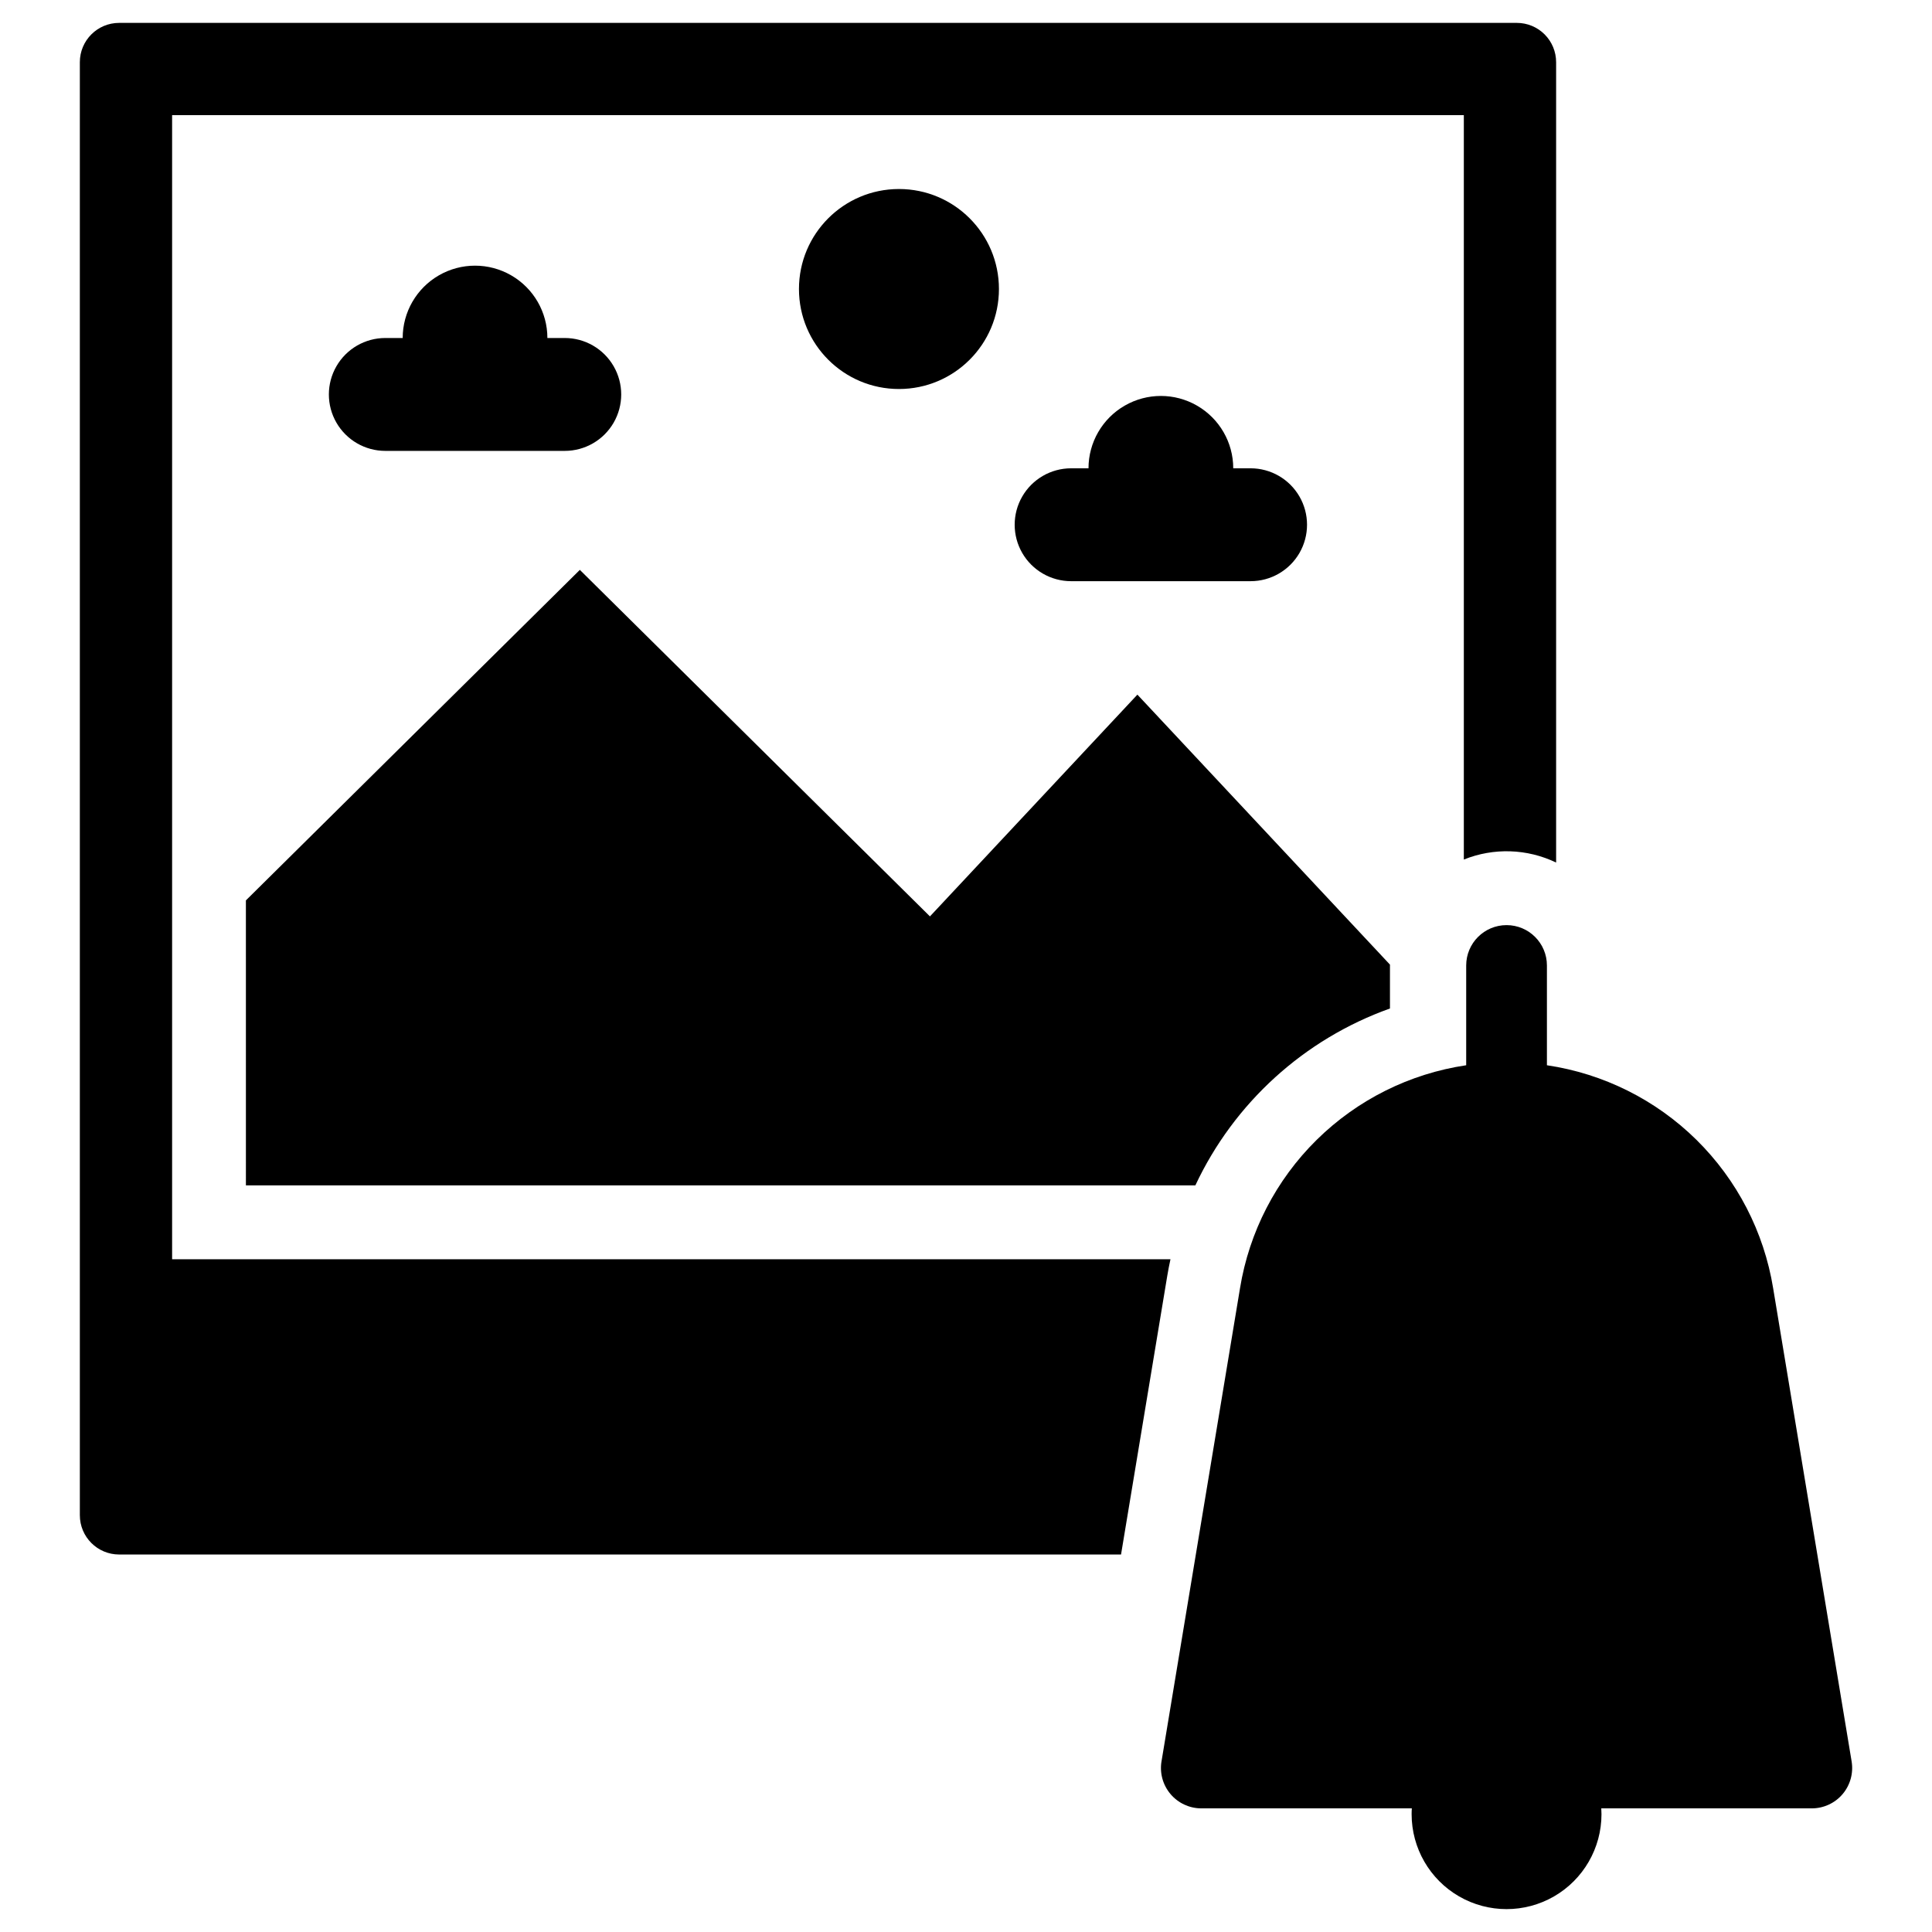
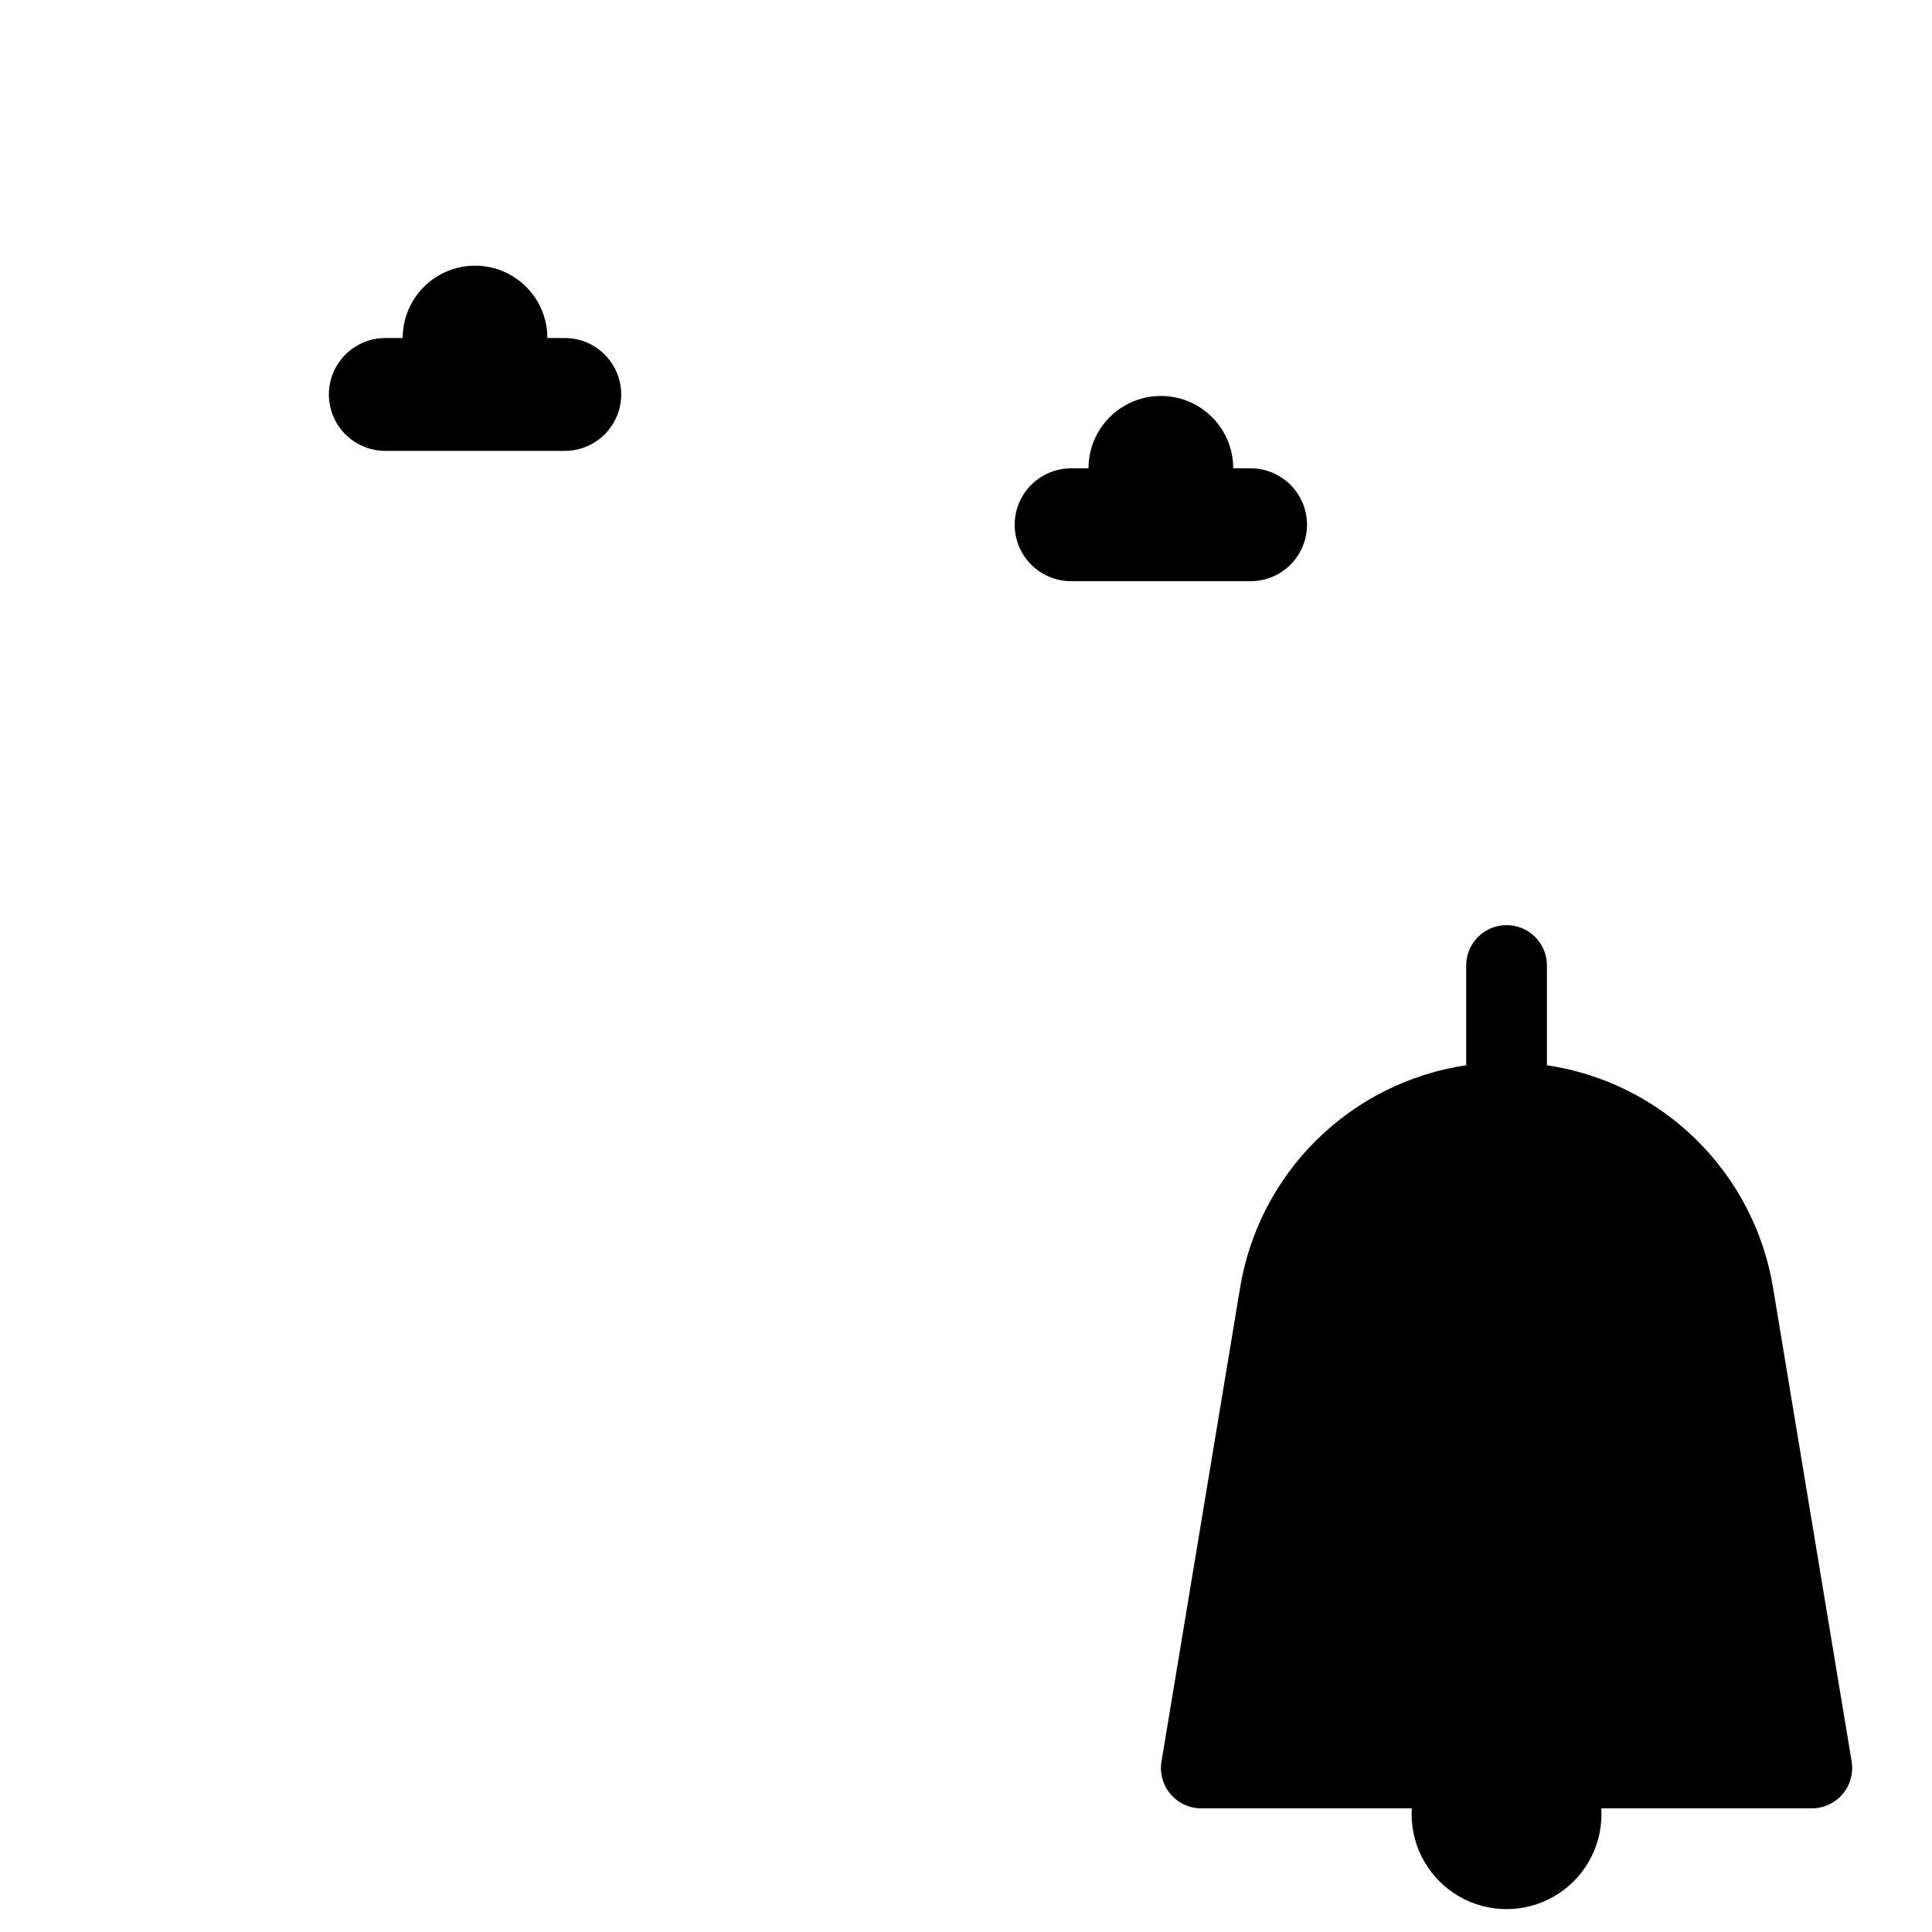
<svg xmlns="http://www.w3.org/2000/svg" fill="#000000" width="800px" height="800px" version="1.1" viewBox="144 144 512 512">
  <g>
-     <path d="m454.18 477.71h-264.57v-303.19h342.32v197.27c7.902-3.188 16.777-2.898 24.457 0.793v-212.11c0-2.762-1.098-5.406-3.047-7.359-1.953-1.953-4.602-3.051-7.363-3.047h-370.41c-5.746 0-10.406 4.66-10.406 10.406v385.07c0 5.75 4.656 10.414 10.406 10.418h265.52l12.238-73.777c0.254-1.508 0.539-3.004 0.863-4.481z" />
-     <path d="m209.17 458.14h251.61c10.258-21.875 28.82-38.75 51.574-46.879v-11.629l-66.93-71.547-54.977 58.77-92.781-91.832-88.5 87.59z" />
-     <path d="m408.73 220.59c0 14.637-11.863 26.5-26.496 26.5-14.637 0-26.5-11.863-26.5-26.5 0-14.637 11.863-26.5 26.5-26.5 14.633 0 26.496 11.863 26.496 26.5" />
    <path d="m293.67 263.49c5.344 0 10.281-2.852 12.953-7.477 2.672-4.629 2.672-10.328 0-14.957-2.672-4.629-7.609-7.481-12.953-7.481h-4.606c0-6.848-3.656-13.18-9.586-16.602-5.934-3.426-13.242-3.426-19.176 0-5.93 3.422-9.586 9.754-9.586 16.602h-4.606c-5.344 0-10.281 2.852-12.953 7.481-2.672 4.629-2.672 10.328 0 14.957 2.672 4.625 7.609 7.477 12.953 7.477z" />
    <path d="m475.42 298.02c5.344 0 10.281-2.852 12.953-7.477 2.672-4.629 2.672-10.332 0-14.957-2.672-4.629-7.609-7.481-12.953-7.481h-4.598c0-6.852-3.656-13.18-9.59-16.605s-13.242-3.426-19.176 0c-5.938 3.426-9.59 9.754-9.59 16.605h-4.609c-5.344 0-10.281 2.852-12.953 7.481-2.672 4.625-2.672 10.328 0 14.957 2.672 4.625 7.609 7.477 12.953 7.477z" />
    <path d="m634.7 610.79-20.797-125.39c-2.434-14.938-9.555-28.711-20.332-39.336-10.777-10.621-24.652-17.543-39.621-19.762v-26.441c0-5.906-4.789-10.695-10.695-10.695-5.91 0-10.699 4.789-10.699 10.695v26.441c-14.965 2.219-28.84 9.141-39.617 19.766-10.773 10.621-17.895 24.398-20.324 39.332l-20.805 125.39h-0.004c-0.512 3.102 0.367 6.269 2.398 8.664 2.035 2.398 5.016 3.781 8.16 3.781h55.785c-0.039 0.512-0.055 1.023-0.055 1.543 0 8.988 4.797 17.293 12.578 21.789 7.785 4.492 17.375 4.492 25.16 0 7.785-4.496 12.578-12.801 12.578-21.789 0-0.52-0.02-1.031-0.055-1.543h55.797c3.141 0 6.125-1.383 8.156-3.777 2.031-2.398 2.906-5.57 2.391-8.668z" />
  </g>
</svg>